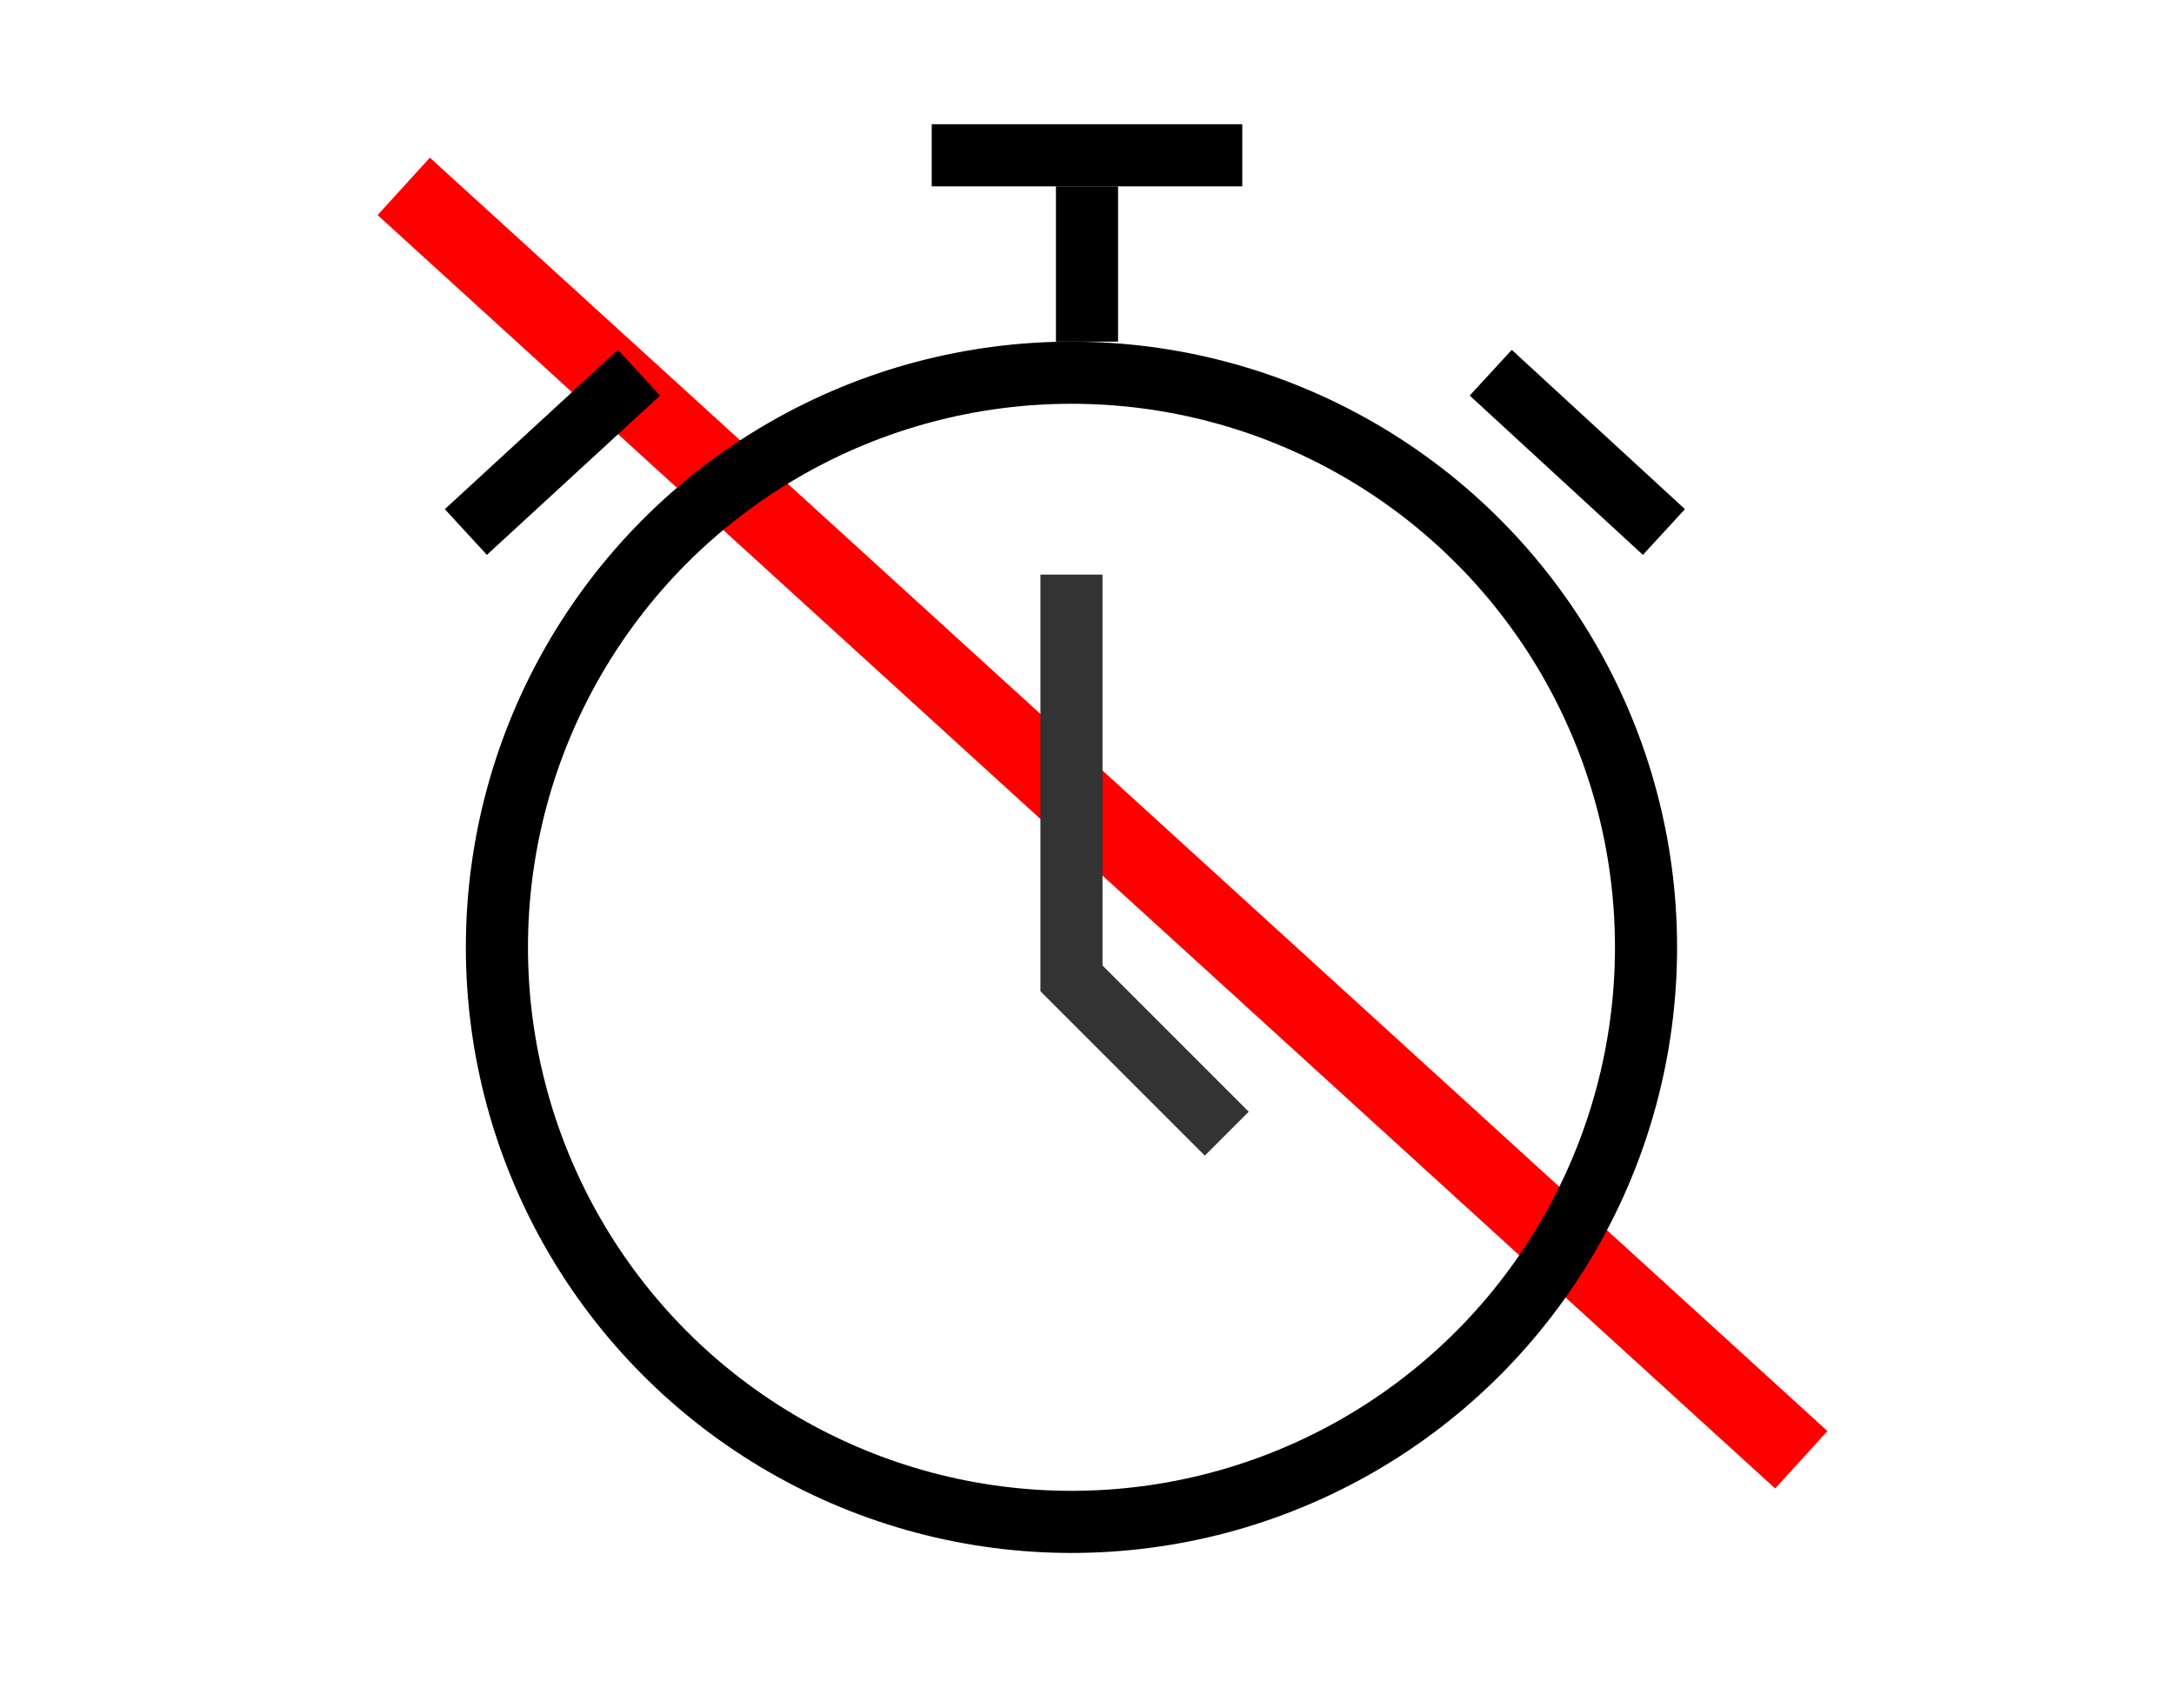
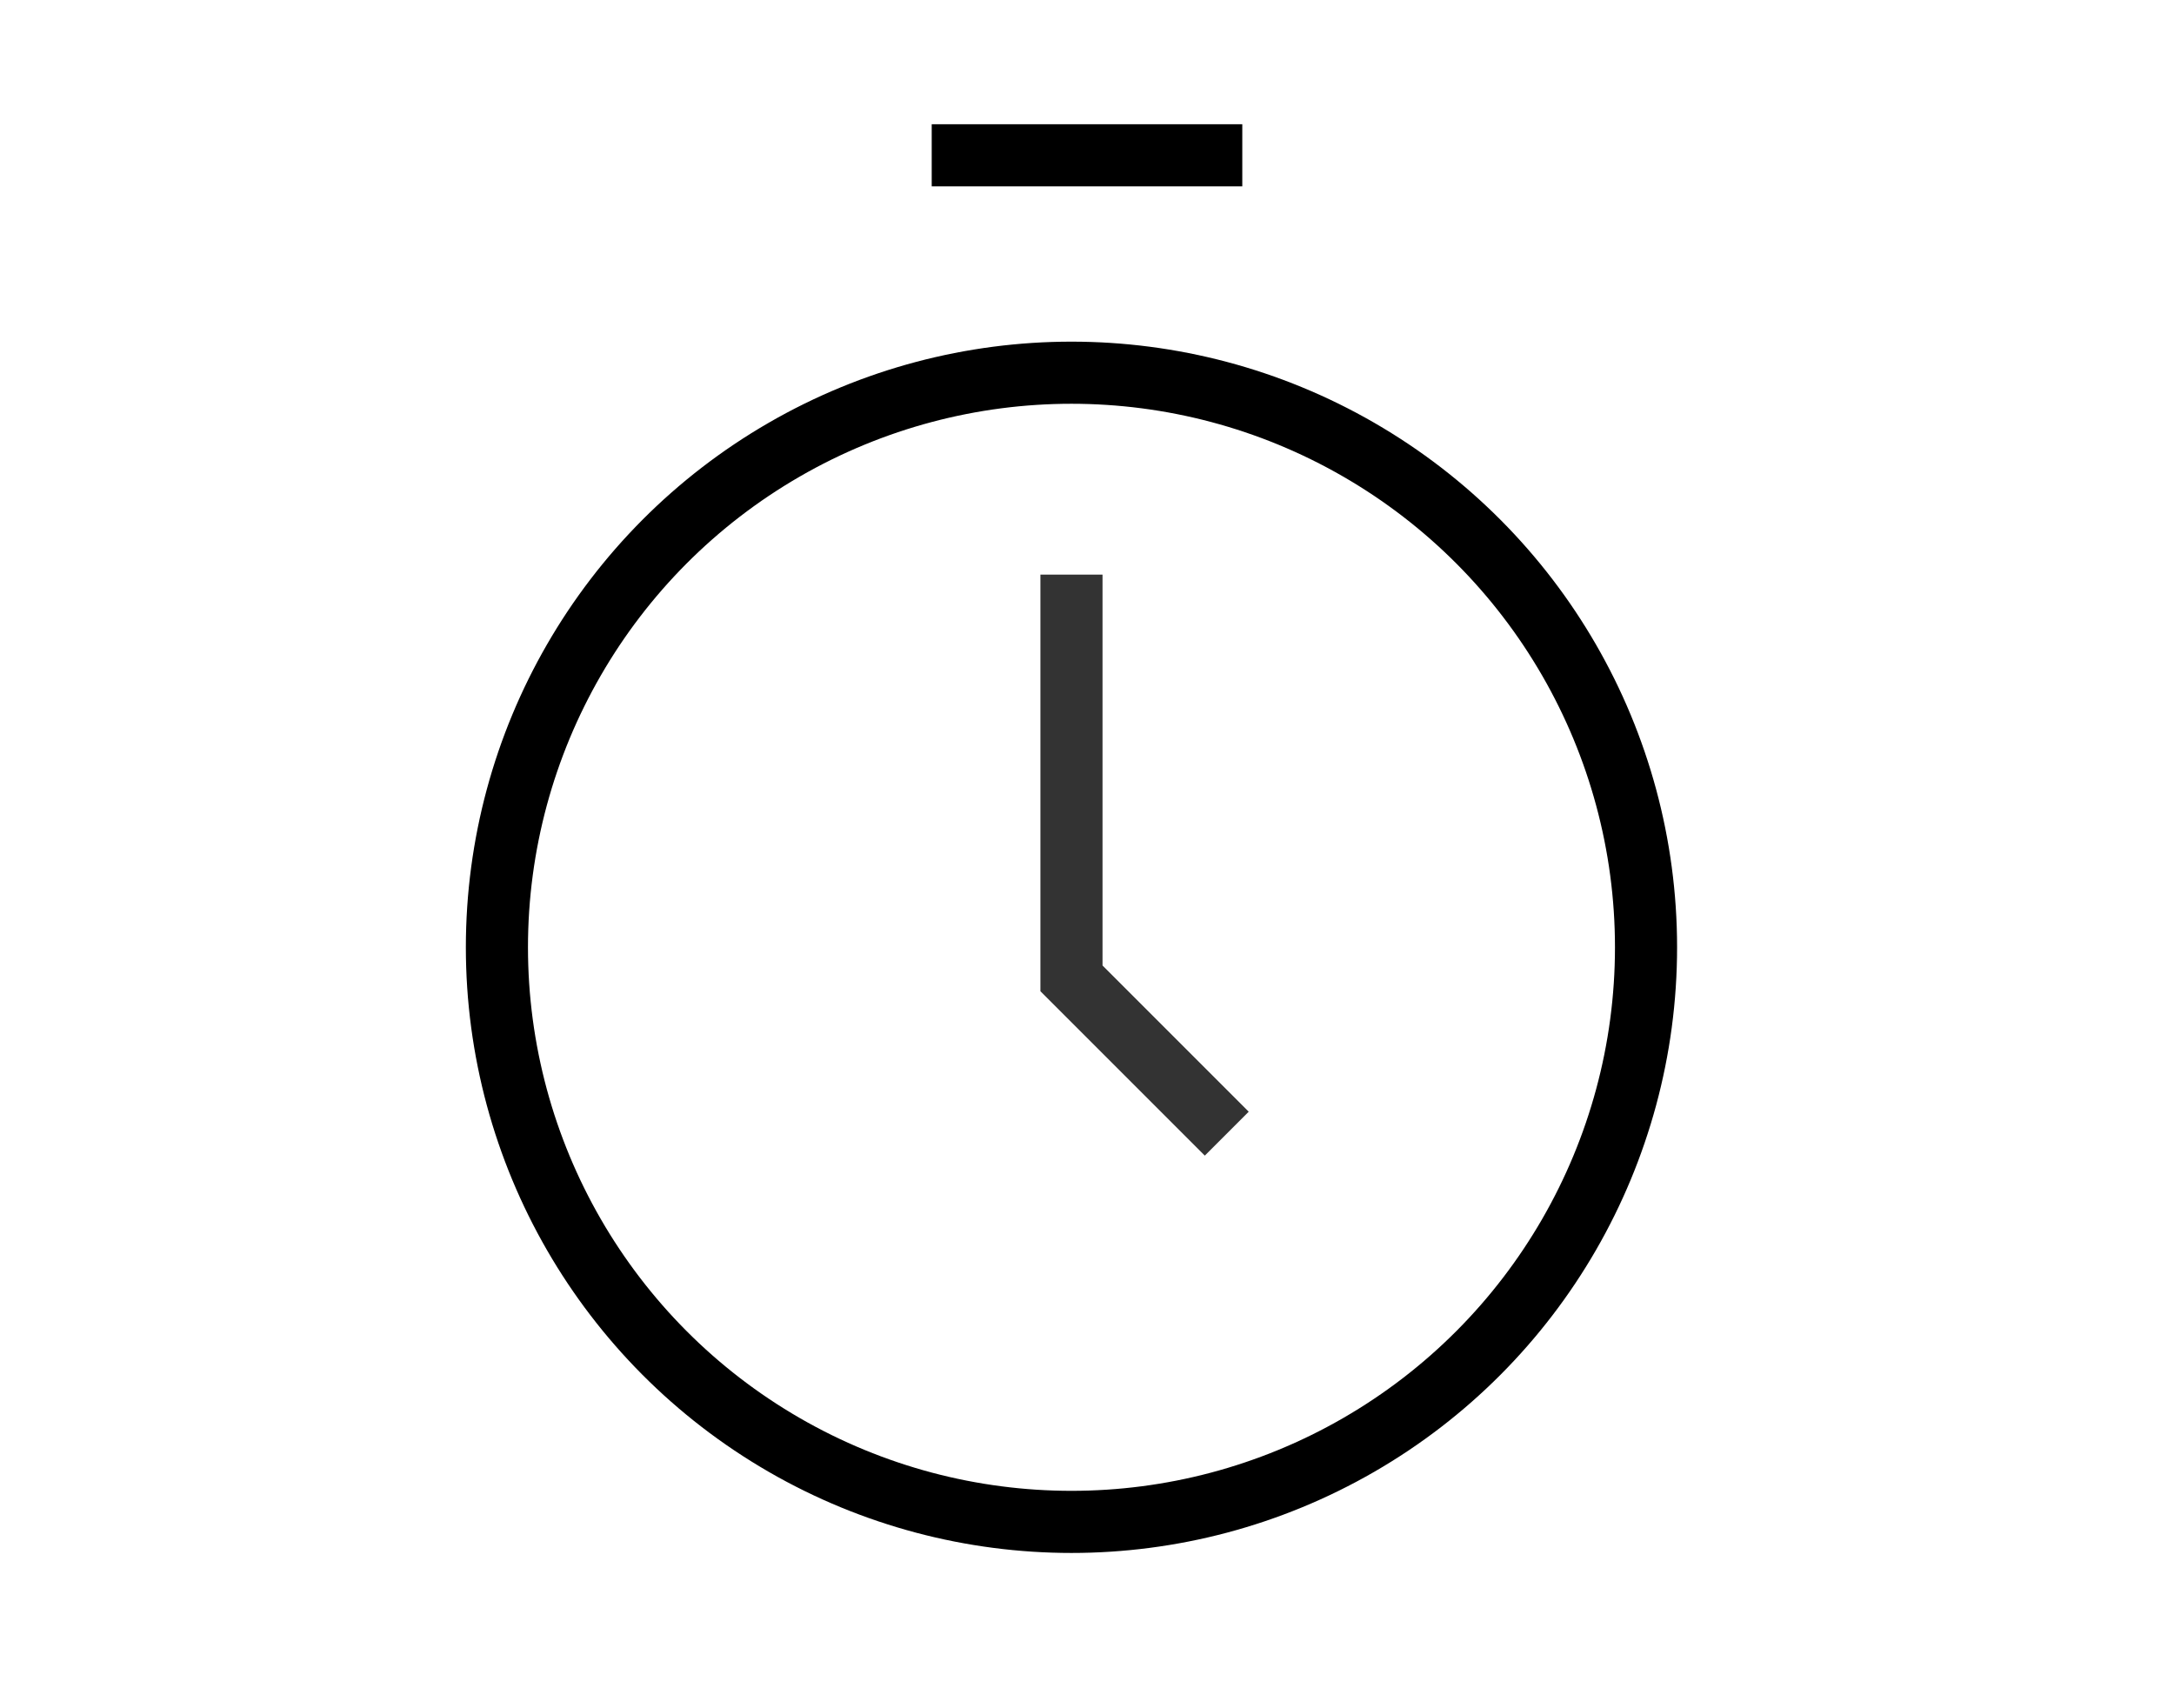
<svg xmlns="http://www.w3.org/2000/svg" width="70" height="55" viewBox="0 0 70 55" fill="none">
-   <path d="M13 6L58 47" stroke="#FF0000" stroke-width="2.5" />
  <circle class="svg-stroke" cx="34.5" cy="30.5" r="18.5" stroke="black" stroke-width="2" />
  <path class="svg-stroke" d="M34.5 18.5V31.5L39.5 36.5" stroke="#333333" stroke-width="2" />
-   <path d="M35 6V11" stroke="black" stroke-width="2" />
-   <path d="M53.576 17.129L48 12" stroke="black" stroke-width="2" />
-   <path d="M15 17.129L20.576 12" stroke="black" stroke-width="2" />
  <path d="M40 5L30 5" stroke="black" stroke-width="2" />
</svg>